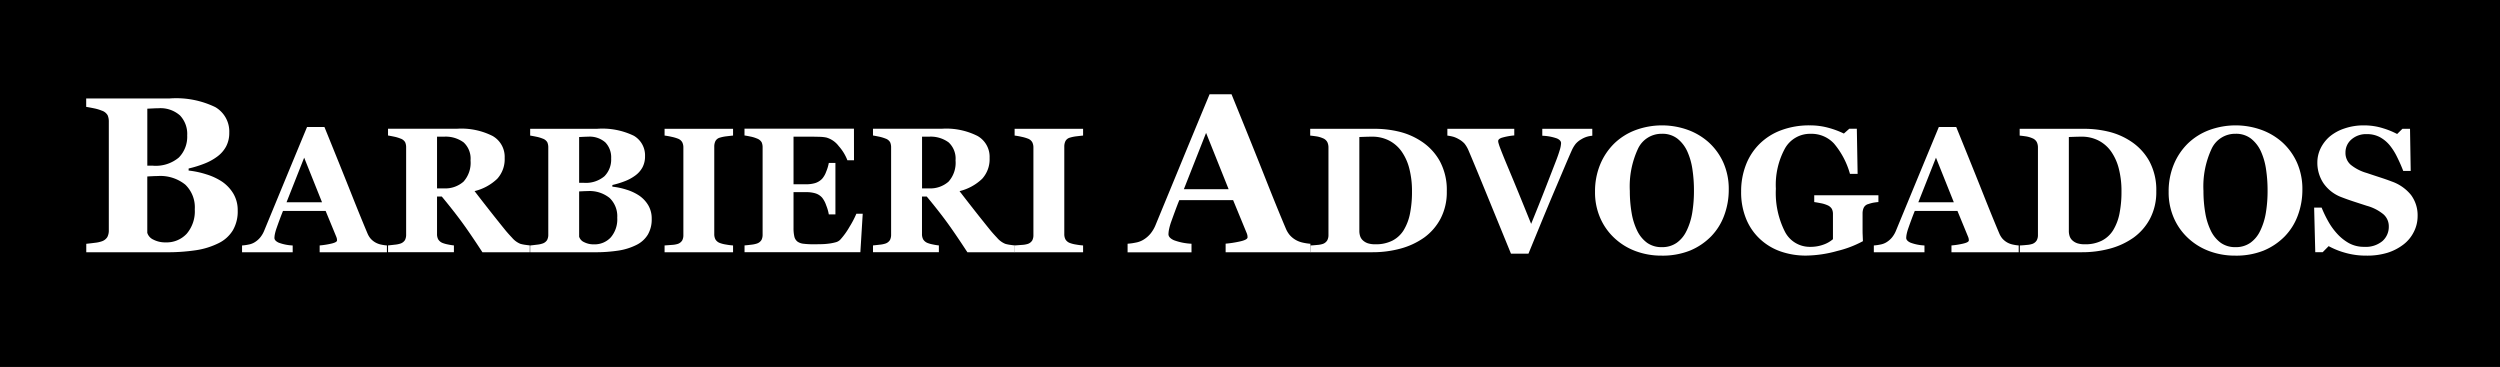
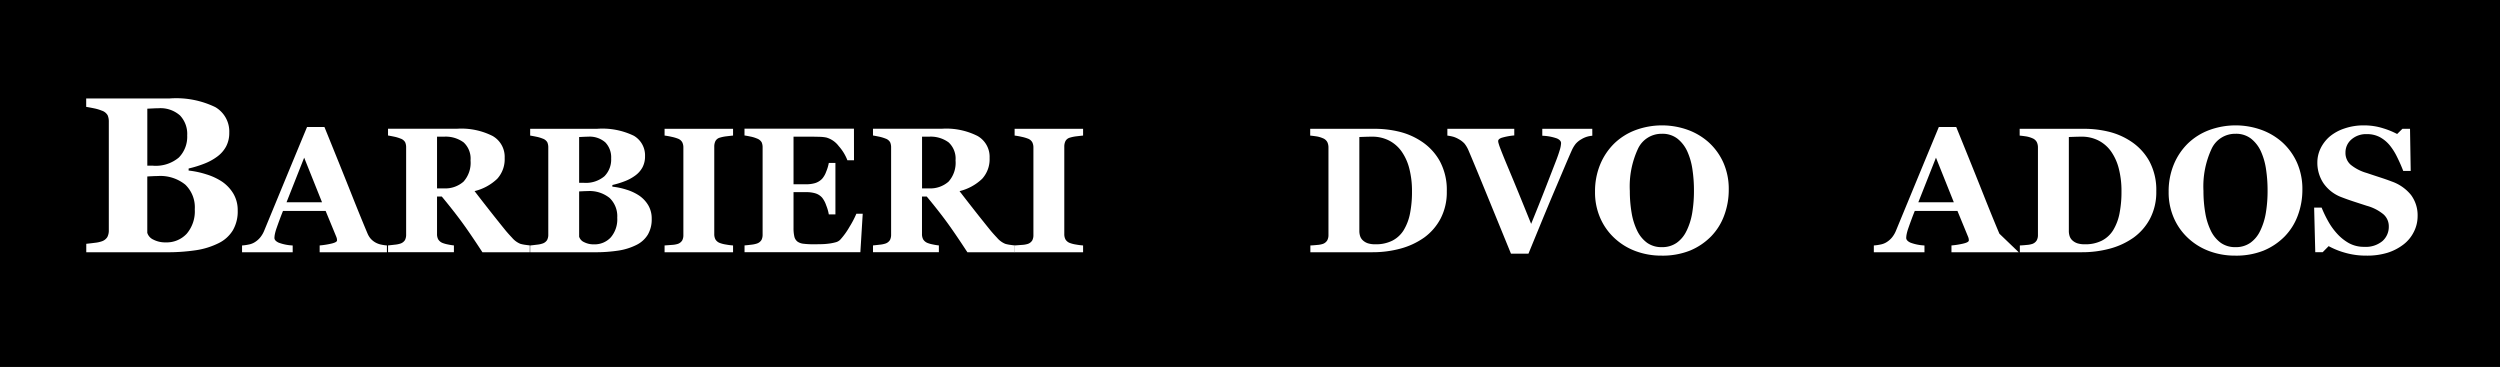
<svg xmlns="http://www.w3.org/2000/svg" width="255" height="37.429" viewBox="0 0 255 37.429">
  <rect x="0" y="0" width="255" height="37.429" fill="#808080" stroke="none" />
  <g id="logo" transform="translate(-49 -53.542)">
    <g id="Grupo_2715" data-name="Grupo 2715" transform="translate(49 53.542)">
      <rect id="Retângulo_1125" data-name="Retângulo 1125" width="253.898" height="36.327" transform="translate(0.551 0.551)" />
      <path id="Caminho_214" data-name="Caminho 214" d="M304,90.971H49V53.542H304Zm-253.9-1.1H302.9V54.644H50.1Z" transform="translate(-49 -53.542)" />
    </g>
    <g id="Grupo_2733" data-name="Grupo 2733" transform="translate(57.8 63.153)">
      <g id="Grupo_2716" data-name="Grupo 2716" transform="translate(0 0.428)">
        <path id="Caminho_215" data-name="Caminho 215" d="M94.81,98.489a3.923,3.923,0,0,1,1.15,1.222,3.3,3.3,0,0,1,.442,1.731,3.8,3.8,0,0,1-.5,2.017,3.485,3.485,0,0,1-1.443,1.3,7.724,7.724,0,0,1-2.294.719,19.39,19.39,0,0,1-3.057.21H80.956v-.862q.342-.033.862-.1a3.144,3.144,0,0,0,.73-.155,1.057,1.057,0,0,0,.558-.437,1.45,1.45,0,0,0,.149-.7V92.375a1.593,1.593,0,0,0-.122-.663,1.065,1.065,0,0,0-.586-.465,4.356,4.356,0,0,0-.8-.238q-.453-.094-.8-.149V90h8.525a9.176,9.176,0,0,1,4.644.885,2.879,2.879,0,0,1,1.426,2.609,2.933,2.933,0,0,1-.321,1.4,3.118,3.118,0,0,1-.918,1.045,5.518,5.518,0,0,1-1.293.707,11.189,11.189,0,0,1-1.614.5v.21a9.059,9.059,0,0,1,1.791.381A6.181,6.181,0,0,1,94.81,98.489Zm-3.56-4.721a2.739,2.739,0,0,0-.735-2.034A3.011,3.011,0,0,0,88.309,91q-.21,0-.547.017l-.58.028v5.815h.575a3.648,3.648,0,0,0,2.642-.835A3.022,3.022,0,0,0,91.25,93.768Zm.774,7.535a3.206,3.206,0,0,0-.973-2.514,4.048,4.048,0,0,0-2.8-.875q-.21,0-.558.017t-.514.028v5.748a1.122,1.122,0,0,0,.619.692,2.605,2.605,0,0,0,1.26.283A2.788,2.788,0,0,0,91.2,103.8,3.522,3.522,0,0,0,92.023,101.3Z" transform="translate(-80.956 -89.998)" fill="#fff" />
      </g>
      <g id="Grupo_2717" data-name="Grupo 2717" transform="translate(15.889 3.346)">
        <path id="Caminho_216" data-name="Caminho 216" d="M153.431,113.365h-6.861v-.692a8.47,8.47,0,0,0,1.125-.173q.646-.138.647-.342a1.1,1.1,0,0,0-.013-.159,1.113,1.113,0,0,0-.075-.239l-1.075-2.609h-4.347q-.15.364-.331.852t-.313.87a4.566,4.566,0,0,0-.2.719,2.592,2.592,0,0,0-.031.311q0,.284.43.484a4.658,4.658,0,0,0,1.432.288v.692h-5.165v-.692a4.71,4.71,0,0,0,.661-.093,1.775,1.775,0,0,0,.581-.208,2.256,2.256,0,0,0,.617-.524,2.771,2.771,0,0,0,.422-.737q1.029-2.494,2.063-5t2.285-5.52h1.775q1.739,4.278,2.725,6.763t1.678,4.118a2.033,2.033,0,0,0,.293.484,1.89,1.89,0,0,0,.506.413,2,2,0,0,0,.577.213,4.069,4.069,0,0,0,.595.089Zm-6.618-5.094-1.823-4.552-1.8,4.552Z" transform="translate(-138.654 -100.594)" fill="#fff" />
      </g>
      <g id="Grupo_2718" data-name="Grupo 2718" transform="translate(30.781 3.523)">
        <path id="Caminho_217" data-name="Caminho 217" d="M207.192,113.832h-4.833q-1.25-1.917-2.08-3.053t-2.062-2.627h-.487v3.825a1.125,1.125,0,0,0,.12.541.913.913,0,0,0,.457.373,3.066,3.066,0,0,0,.528.147,6.007,6.007,0,0,0,.617.1v.692h-6.719v-.692q.258-.026.679-.075a2.61,2.61,0,0,0,.6-.12.862.862,0,0,0,.452-.36,1.178,1.178,0,0,0,.115-.554v-8.884a1.279,1.279,0,0,0-.1-.532.856.856,0,0,0-.47-.373,3.915,3.915,0,0,0-.67-.2q-.386-.08-.608-.115v-.692H199.8a7.068,7.068,0,0,1,3.6.741,2.445,2.445,0,0,1,1.229,2.241,2.968,2.968,0,0,1-.759,2.126,5.073,5.073,0,0,1-2.312,1.256q.6.781,1.407,1.811t1.673,2.1q.275.346.75.848a2.189,2.189,0,0,0,.839.617,3.511,3.511,0,0,0,.519.106q.315.045.448.053Zm-6.044-9.363a2.252,2.252,0,0,0-.706-1.842,3.085,3.085,0,0,0-2.011-.581h-.7v5.272h.674a2.819,2.819,0,0,0,2.023-.683A2.87,2.87,0,0,0,201.148,104.469Z" transform="translate(-192.734 -101.238)" fill="#fff" />
      </g>
      <g id="Grupo_2719" data-name="Grupo 2719" transform="translate(45.275 3.523)">
        <path id="Caminho_218" data-name="Caminho 218" d="M256.486,108.054a3.148,3.148,0,0,1,.923.981,2.644,2.644,0,0,1,.355,1.389,3.055,3.055,0,0,1-.4,1.62,2.8,2.8,0,0,1-1.158,1.043,6.189,6.189,0,0,1-1.842.577,15.52,15.52,0,0,1-2.454.169h-6.541v-.692c.183-.017.414-.045.692-.08a2.48,2.48,0,0,0,.586-.124.846.846,0,0,0,.448-.351,1.157,1.157,0,0,0,.12-.563v-8.875a1.28,1.28,0,0,0-.1-.532.856.856,0,0,0-.47-.373,3.507,3.507,0,0,0-.639-.191q-.364-.075-.639-.12v-.692h6.843a7.363,7.363,0,0,1,3.728.71,2.311,2.311,0,0,1,1.145,2.095,2.357,2.357,0,0,1-.257,1.122,2.5,2.5,0,0,1-.737.839,4.417,4.417,0,0,1-1.038.568,8.967,8.967,0,0,1-1.3.4v.169a7.264,7.264,0,0,1,1.438.306A4.968,4.968,0,0,1,256.486,108.054Zm-2.858-3.789a2.2,2.2,0,0,0-.59-1.633,2.417,2.417,0,0,0-1.771-.586q-.169,0-.439.013l-.466.022v4.668h.461a2.928,2.928,0,0,0,2.121-.67A2.425,2.425,0,0,0,253.628,104.265Zm.621,6.048a2.574,2.574,0,0,0-.781-2.018,3.249,3.249,0,0,0-2.245-.7q-.169,0-.448.013t-.413.022v4.614a.9.9,0,0,0,.5.556,2.1,2.1,0,0,0,1.012.227,2.237,2.237,0,0,0,1.717-.711A2.827,2.827,0,0,0,254.249,110.313Z" transform="translate(-245.365 -101.238)" fill="#fff" />
      </g>
      <g id="Grupo_2720" data-name="Grupo 2720" transform="translate(58.987 3.523)">
        <path id="Caminho_219" data-name="Caminho 219" d="M302.144,113.832h-6.985v-.692l.706-.053a2.482,2.482,0,0,0,.643-.106.848.848,0,0,0,.448-.351,1.141,1.141,0,0,0,.12-.555v-8.928a1.176,1.176,0,0,0-.115-.532.841.841,0,0,0-.453-.373,4,4,0,0,0-.63-.182,7.256,7.256,0,0,0-.719-.129v-.692h6.985v.692q-.266.027-.666.075a3.706,3.706,0,0,0-.675.137.729.729,0,0,0-.461.36,1.283,1.283,0,0,0-.115.555v8.919a1.149,1.149,0,0,0,.12.546.865.865,0,0,0,.457.368,3.008,3.008,0,0,0,.617.156,6.554,6.554,0,0,0,.723.093Z" transform="translate(-295.159 -101.238)" fill="#fff" />
      </g>
      <g id="Grupo_2721" data-name="Grupo 2721" transform="translate(67.143 3.523)">
        <path id="Caminho_220" data-name="Caminho 220" d="M335.942,104.451h-.674a4.706,4.706,0,0,0-.888-1.45,2.4,2.4,0,0,0-1.251-.867,3.931,3.931,0,0,0-.741-.075q-.475-.014-.786-.013h-1.828V106.9h1.3a3.184,3.184,0,0,0,.887-.116,1.682,1.682,0,0,0,.728-.444,2.236,2.236,0,0,0,.413-.719,4.275,4.275,0,0,0,.271-.9h.674v5.254h-.674a4.487,4.487,0,0,0-.271-.936,2.6,2.6,0,0,0-.413-.777,1.516,1.516,0,0,0-.692-.439,3.208,3.208,0,0,0-.923-.12h-1.3v3.63a3.814,3.814,0,0,0,.084.9.9.9,0,0,0,.315.511,1.281,1.281,0,0,0,.608.221,8.038,8.038,0,0,0,1.052.054q.311,0,.745-.009a6.809,6.809,0,0,0,.763-.053,4.745,4.745,0,0,0,.7-.133,1.025,1.025,0,0,0,.484-.257,7.272,7.272,0,0,0,.959-1.327,9.62,9.62,0,0,0,.7-1.336h.648l-.24,3.923H324.777v-.692q.248-.017.675-.071a2.732,2.732,0,0,0,.6-.124.863.863,0,0,0,.453-.36,1.178,1.178,0,0,0,.115-.554v-8.884a1.244,1.244,0,0,0-.1-.528.9.9,0,0,0-.47-.377,3.211,3.211,0,0,0-.648-.2q-.417-.088-.63-.115v-.692h11.165Z" transform="translate(-324.777 -101.238)" fill="#fff" />
      </g>
      <g id="Grupo_2722" data-name="Grupo 2722" transform="translate(80.251 3.523)">
        <path id="Caminho_221" data-name="Caminho 221" d="M386.837,113.832H382q-1.251-1.917-2.08-3.053t-2.062-2.627h-.487v3.825a1.129,1.129,0,0,0,.12.541.916.916,0,0,0,.457.373,3.073,3.073,0,0,0,.528.147,6.011,6.011,0,0,0,.617.1v.692h-6.719v-.692q.257-.026.679-.075a2.6,2.6,0,0,0,.6-.12.862.862,0,0,0,.453-.36,1.178,1.178,0,0,0,.115-.554v-8.884a1.275,1.275,0,0,0-.1-.532.854.854,0,0,0-.47-.373,3.9,3.9,0,0,0-.67-.2q-.386-.08-.608-.115v-.692h7.065a7.068,7.068,0,0,1,3.6.741,2.444,2.444,0,0,1,1.229,2.241,2.968,2.968,0,0,1-.759,2.126A5.073,5.073,0,0,1,381.2,107.6q.6.781,1.407,1.811t1.673,2.1q.275.346.75.848a2.19,2.19,0,0,0,.839.617,3.521,3.521,0,0,0,.519.106q.315.045.448.053Zm-6.044-9.363a2.252,2.252,0,0,0-.706-1.842,3.083,3.083,0,0,0-2.01-.581h-.7v5.272h.675a2.82,2.82,0,0,0,2.023-.683A2.87,2.87,0,0,0,380.793,104.469Z" transform="translate(-372.379 -101.238)" fill="#fff" />
      </g>
      <g id="Grupo_2723" data-name="Grupo 2723" transform="translate(94.691 3.523)">
        <path id="Caminho_222" data-name="Caminho 222" d="M431.8,113.832h-6.985v-.692l.706-.053a2.486,2.486,0,0,0,.644-.106.846.846,0,0,0,.448-.351,1.141,1.141,0,0,0,.12-.555v-8.928a1.174,1.174,0,0,0-.116-.532.84.84,0,0,0-.452-.373,4.012,4.012,0,0,0-.63-.182,7.261,7.261,0,0,0-.719-.129v-.692H431.8v.692q-.266.027-.666.075a3.7,3.7,0,0,0-.674.137.729.729,0,0,0-.462.36,1.28,1.28,0,0,0-.115.555v8.919a1.152,1.152,0,0,0,.12.546.866.866,0,0,0,.457.368,3,3,0,0,0,.617.156,6.553,6.553,0,0,0,.723.093Z" transform="translate(-424.816 -101.238)" fill="#fff" />
      </g>
      <g id="Grupo_2724" data-name="Grupo 2724" transform="translate(106.223)">
-         <path id="Caminho_223" data-name="Caminho 223" d="M485.34,104.561h-8.658v-.874a10.718,10.718,0,0,0,1.42-.218q.815-.174.816-.432a1.4,1.4,0,0,0-.017-.2,1.415,1.415,0,0,0-.1-.3l-1.356-3.293h-5.487q-.19.46-.417,1.076t-.4,1.1a5.793,5.793,0,0,0-.251.907,3.259,3.259,0,0,0-.039.392q0,.359.543.611a5.9,5.9,0,0,0,1.807.364v.874h-6.519v-.874a6.017,6.017,0,0,0,.835-.117,2.246,2.246,0,0,0,.733-.264,2.849,2.849,0,0,0,.779-.661,3.5,3.5,0,0,0,.532-.929q1.3-3.147,2.6-6.306t2.884-6.967h2.24q2.2,5.4,3.438,8.535t2.117,5.2a2.577,2.577,0,0,0,.37.61,2.377,2.377,0,0,0,.639.521,2.539,2.539,0,0,0,.728.269,5.181,5.181,0,0,0,.751.112Zm-8.352-6.429-2.3-5.745-2.266,5.745Z" transform="translate(-466.691 -88.444)" fill="#fff" />
-       </g>
+         </g>
      <g id="Grupo_2725" data-name="Grupo 2725" transform="translate(124.839 3.523)">
        <path id="Caminho_224" data-name="Caminho 224" d="M545.653,102.534a5.724,5.724,0,0,1,1.864,2.01,6.168,6.168,0,0,1,.71,3.076,5.807,5.807,0,0,1-.634,2.782,5.619,5.619,0,0,1-1.682,1.939,7.587,7.587,0,0,1-2.418,1.123,10.751,10.751,0,0,1-2.836.368h-6.346v-.692q.284-.008.71-.053a2.267,2.267,0,0,0,.568-.106.857.857,0,0,0,.444-.36,1.118,1.118,0,0,0,.124-.546v-8.928a1.264,1.264,0,0,0-.115-.546.857.857,0,0,0-.453-.395,2.642,2.642,0,0,0-.714-.2c-.252-.036-.445-.059-.581-.071v-.692h6.7a10.517,10.517,0,0,1,2.3.275A7.139,7.139,0,0,1,545.653,102.534Zm-1.811,9.026a5.208,5.208,0,0,0,.635-1.691,11.417,11.417,0,0,0,.2-2.259,9.116,9.116,0,0,0-.266-2.281,5.317,5.317,0,0,0-.781-1.757,3.572,3.572,0,0,0-1.282-1.127,3.722,3.722,0,0,0-1.745-.4q-.31,0-.706.013t-.59.022v9.559a1.715,1.715,0,0,0,.085.563,1.03,1.03,0,0,0,.288.431,1.405,1.405,0,0,0,.5.288,2.452,2.452,0,0,0,.777.1,3.7,3.7,0,0,0,1.722-.373A2.938,2.938,0,0,0,543.843,111.56Z" transform="translate(-534.293 -101.238)" fill="#fff" />
      </g>
      <g id="Grupo_2726" data-name="Grupo 2726" transform="translate(138.835 3.523)">
        <path id="Caminho_225" data-name="Caminho 225" d="M599.9,101.948a2.835,2.835,0,0,0-.559.106,2.484,2.484,0,0,0-.55.249,2.172,2.172,0,0,0-.59.475,3.218,3.218,0,0,0-.413.7q-.275.613-.772,1.789t-1.136,2.676q-.568,1.349-1.229,2.955t-1.265,3.08h-1.784q-1.243-3.044-2.529-6.186t-1.811-4.366a3.008,3.008,0,0,0-.395-.67,2.283,2.283,0,0,0-.608-.466,2.643,2.643,0,0,0-.533-.235,4.572,4.572,0,0,0-.612-.12v-.692h6.825v.675a6.553,6.553,0,0,0-1.3.244q-.341.129-.341.324a.766.766,0,0,0,.031.208q.031.111.093.3.284.78,1.029,2.549t2.209,5.395q.9-2.207,1.491-3.732t1.047-2.7q.221-.567.368-1.06a2.87,2.87,0,0,0,.146-.741q0-.284-.408-.475a4.987,4.987,0,0,0-1.508-.28v-.71h5.1Z" transform="translate(-585.118 -101.238)" fill="#fff" />
      </g>
      <g id="Grupo_2727" data-name="Grupo 2727" transform="translate(153.887 3.177)">
        <path id="Caminho_226" data-name="Caminho 226" d="M651.4,101.73a6.23,6.23,0,0,1,1.478,2.059,6.615,6.615,0,0,1,.546,2.751,7.462,7.462,0,0,1-.462,2.618,6.059,6.059,0,0,1-1.331,2.139,6.523,6.523,0,0,1-2.148,1.451,7.549,7.549,0,0,1-2.938.519,7.441,7.441,0,0,1-2.6-.453,6.425,6.425,0,0,1-2.156-1.313,6.137,6.137,0,0,1-1.464-2.05,6.494,6.494,0,0,1-.541-2.689,7.153,7.153,0,0,1,.528-2.8,6.434,6.434,0,0,1,1.451-2.152,6.313,6.313,0,0,1,2.17-1.353,7.8,7.8,0,0,1,5.325-.013A6.523,6.523,0,0,1,651.4,101.73Zm-2.281,9.014a6.7,6.7,0,0,0,.577-1.83,13.565,13.565,0,0,0,.178-2.312,14.337,14.337,0,0,0-.155-2.129,6.823,6.823,0,0,0-.528-1.845,3.5,3.5,0,0,0-1.012-1.3,2.487,2.487,0,0,0-1.571-.489,2.643,2.643,0,0,0-2.441,1.524,9.09,9.09,0,0,0-.834,4.306,13.059,13.059,0,0,0,.182,2.231,6.625,6.625,0,0,0,.572,1.831,3.317,3.317,0,0,0,1.012,1.231,2.518,2.518,0,0,0,1.509.439,2.548,2.548,0,0,0,1.509-.444A3.092,3.092,0,0,0,649.115,110.744Z" transform="translate(-639.778 -99.981)" fill="#fff" />
      </g>
      <g id="Grupo_2728" data-name="Grupo 2728" transform="translate(168.789 3.177)">
-         <path id="Caminho_227" data-name="Caminho 227" d="M707.9,107.8q-.275.027-.488.062a3.721,3.721,0,0,0-.533.142.717.717,0,0,0-.479.382,1.389,1.389,0,0,0-.116.559v1.464c0,.3,0,.534.009.714s.015.4.027.67a10.775,10.775,0,0,1-2.623,1,12.266,12.266,0,0,1-3.19.47,7.752,7.752,0,0,1-2.565-.417,5.953,5.953,0,0,1-2.1-1.253,5.776,5.776,0,0,1-1.425-2.052,7.137,7.137,0,0,1-.519-2.806,7.442,7.442,0,0,1,.488-2.727,6.064,6.064,0,0,1,1.411-2.158A6.162,6.162,0,0,1,698,100.47a8.129,8.129,0,0,1,2.88-.489,7.091,7.091,0,0,1,1.988.266,8.889,8.889,0,0,1,1.509.568l.55-.488h.772l.08,4.6h-.781a8.234,8.234,0,0,0-1.615-3.077A3.118,3.118,0,0,0,701,100.842a2.932,2.932,0,0,0-2.632,1.492,7.767,7.767,0,0,0-.927,4.113,8.729,8.729,0,0,0,.91,4.352,2.84,2.84,0,0,0,2.578,1.572,3.828,3.828,0,0,0,1.389-.235,2.965,2.965,0,0,0,.945-.546v-2.556a1.142,1.142,0,0,0-.115-.537.945.945,0,0,0-.462-.377,2.958,2.958,0,0,0-.666-.2c-.266-.053-.488-.092-.666-.116v-.692H707.9Z" transform="translate(-693.891 -99.981)" fill="#fff" />
-       </g>
+         </g>
      <g id="Grupo_2729" data-name="Grupo 2729" transform="translate(182.332 3.346)">
-         <path id="Caminho_228" data-name="Caminho 228" d="M757.85,113.365h-6.86v-.692a8.47,8.47,0,0,0,1.125-.173q.646-.138.647-.342a1.056,1.056,0,0,0-.013-.159,1.108,1.108,0,0,0-.075-.239L751.6,109.15H747.25q-.15.364-.331.852t-.313.87a4.623,4.623,0,0,0-.2.719,2.623,2.623,0,0,0-.031.311q0,.284.43.484a4.662,4.662,0,0,0,1.432.288v.692h-5.165v-.692a4.71,4.71,0,0,0,.661-.093,1.773,1.773,0,0,0,.581-.208,2.258,2.258,0,0,0,.617-.524,2.78,2.78,0,0,0,.421-.737l2.063-5q1.034-2.5,2.286-5.52h1.775q1.74,4.278,2.725,6.763t1.678,4.118a2.044,2.044,0,0,0,.293.484,1.888,1.888,0,0,0,.506.413,2,2,0,0,0,.577.213,4.059,4.059,0,0,0,.594.089Zm-6.618-5.094-1.822-4.552-1.8,4.552Z" transform="translate(-743.073 -100.594)" fill="#fff" />
+         <path id="Caminho_228" data-name="Caminho 228" d="M757.85,113.365h-6.86v-.692a8.47,8.47,0,0,0,1.125-.173q.646-.138.647-.342a1.056,1.056,0,0,0-.013-.159,1.108,1.108,0,0,0-.075-.239L751.6,109.15H747.25q-.15.364-.331.852t-.313.87a4.623,4.623,0,0,0-.2.719,2.623,2.623,0,0,0-.031.311q0,.284.43.484a4.662,4.662,0,0,0,1.432.288v.692h-5.165v-.692a4.71,4.71,0,0,0,.661-.093,1.773,1.773,0,0,0,.581-.208,2.258,2.258,0,0,0,.617-.524,2.78,2.78,0,0,0,.421-.737l2.063-5q1.034-2.5,2.286-5.52h1.775q1.74,4.278,2.725,6.763t1.678,4.118Zm-6.618-5.094-1.822-4.552-1.8,4.552Z" transform="translate(-743.073 -100.594)" fill="#fff" />
      </g>
      <g id="Grupo_2730" data-name="Grupo 2730" transform="translate(197.207 3.523)">
        <path id="Caminho_229" data-name="Caminho 229" d="M808.448,102.534a5.721,5.721,0,0,1,1.864,2.01,6.166,6.166,0,0,1,.71,3.076,5.81,5.81,0,0,1-.635,2.782,5.619,5.619,0,0,1-1.682,1.939,7.585,7.585,0,0,1-2.418,1.123,10.748,10.748,0,0,1-2.836.368h-6.346v-.692q.284-.008.71-.053a2.269,2.269,0,0,0,.568-.106.858.858,0,0,0,.444-.36,1.12,1.12,0,0,0,.124-.546v-8.928a1.264,1.264,0,0,0-.115-.546.858.858,0,0,0-.453-.395,2.64,2.64,0,0,0-.715-.2q-.377-.053-.581-.071v-.692h6.7a10.518,10.518,0,0,1,2.3.275A7.139,7.139,0,0,1,808.448,102.534Zm-1.811,9.026a5.2,5.2,0,0,0,.635-1.691,11.394,11.394,0,0,0,.2-2.259,9.113,9.113,0,0,0-.266-2.281,5.315,5.315,0,0,0-.781-1.757,3.571,3.571,0,0,0-1.282-1.127,3.72,3.72,0,0,0-1.744-.4q-.311,0-.706.013t-.59.022v9.559a1.716,1.716,0,0,0,.084.563,1.03,1.03,0,0,0,.288.431,1.407,1.407,0,0,0,.5.288,2.45,2.45,0,0,0,.776.1,3.7,3.7,0,0,0,1.722-.373A2.942,2.942,0,0,0,806.638,111.56Z" transform="translate(-797.088 -101.238)" fill="#fff" />
      </g>
      <g id="Grupo_2731" data-name="Grupo 2731" transform="translate(212.401 3.177)">
        <path id="Caminho_230" data-name="Caminho 230" d="M863.883,101.73a6.233,6.233,0,0,1,1.478,2.059,6.612,6.612,0,0,1,.546,2.751,7.463,7.463,0,0,1-.461,2.618,6.057,6.057,0,0,1-1.332,2.139,6.519,6.519,0,0,1-2.148,1.451,7.546,7.546,0,0,1-2.938.519,7.439,7.439,0,0,1-2.6-.453,6.42,6.42,0,0,1-2.156-1.313,6.132,6.132,0,0,1-1.465-2.05,6.49,6.49,0,0,1-.541-2.689,7.156,7.156,0,0,1,.528-2.8,6.428,6.428,0,0,1,1.451-2.152,6.309,6.309,0,0,1,2.17-1.353,7.8,7.8,0,0,1,5.325-.013A6.529,6.529,0,0,1,863.883,101.73Zm-2.281,9.014a6.706,6.706,0,0,0,.577-1.83,13.6,13.6,0,0,0,.178-2.312,14.329,14.329,0,0,0-.155-2.129,6.82,6.82,0,0,0-.528-1.845,3.5,3.5,0,0,0-1.012-1.3,2.488,2.488,0,0,0-1.571-.489,2.643,2.643,0,0,0-2.44,1.524,9.087,9.087,0,0,0-.834,4.306A13.028,13.028,0,0,0,856,108.9a6.615,6.615,0,0,0,.572,1.831,3.32,3.32,0,0,0,1.012,1.231,2.519,2.519,0,0,0,1.509.439,2.547,2.547,0,0,0,1.509-.444A3.093,3.093,0,0,0,861.6,110.744Z" transform="translate(-852.265 -99.981)" fill="#fff" />
      </g>
      <g id="Grupo_2732" data-name="Grupo 2732" transform="translate(227.241 3.177)">
        <path id="Caminho_231" data-name="Caminho 231" d="M911.478,113.267a7.7,7.7,0,0,1-2.152-.289,7.907,7.907,0,0,1-1.691-.679l-.612.621h-.754l-.115-4.553h.763a11.792,11.792,0,0,0,.656,1.37,6.662,6.662,0,0,0,.923,1.29,4.77,4.77,0,0,0,1.211.969,3.162,3.162,0,0,0,1.567.374,2.642,2.642,0,0,0,1.851-.59,1.935,1.935,0,0,0,.644-1.488,1.616,1.616,0,0,0-.546-1.239,4.542,4.542,0,0,0-1.691-.867q-.745-.241-1.371-.446t-1.176-.419a3.888,3.888,0,0,1-1.886-1.448,3.762,3.762,0,0,1-.617-2.106,3.3,3.3,0,0,1,.319-1.417,3.775,3.775,0,0,1,.932-1.222,4.585,4.585,0,0,1,1.5-.826,5.977,5.977,0,0,1,1.988-.32,6.394,6.394,0,0,1,1.961.293,8.089,8.089,0,0,1,1.438.586l.542-.533h.772l.071,4.3h-.763q-.266-.694-.626-1.419a6.16,6.16,0,0,0-.759-1.205,3.452,3.452,0,0,0-1-.823,2.76,2.76,0,0,0-1.331-.307,2.264,2.264,0,0,0-1.567.542,1.727,1.727,0,0,0-.608,1.342,1.594,1.594,0,0,0,.528,1.236,4.565,4.565,0,0,0,1.646.845q.656.222,1.34.444t1.216.427a4.377,4.377,0,0,1,1.957,1.373,3.468,3.468,0,0,1,.67,2.172,3.505,3.505,0,0,1-.381,1.582,3.672,3.672,0,0,1-1.03,1.27,5.23,5.23,0,0,1-1.642.862A7.069,7.069,0,0,1,911.478,113.267Z" transform="translate(-906.153 -99.981)" fill="#fff" />
      </g>
    </g>
  </g>
</svg>